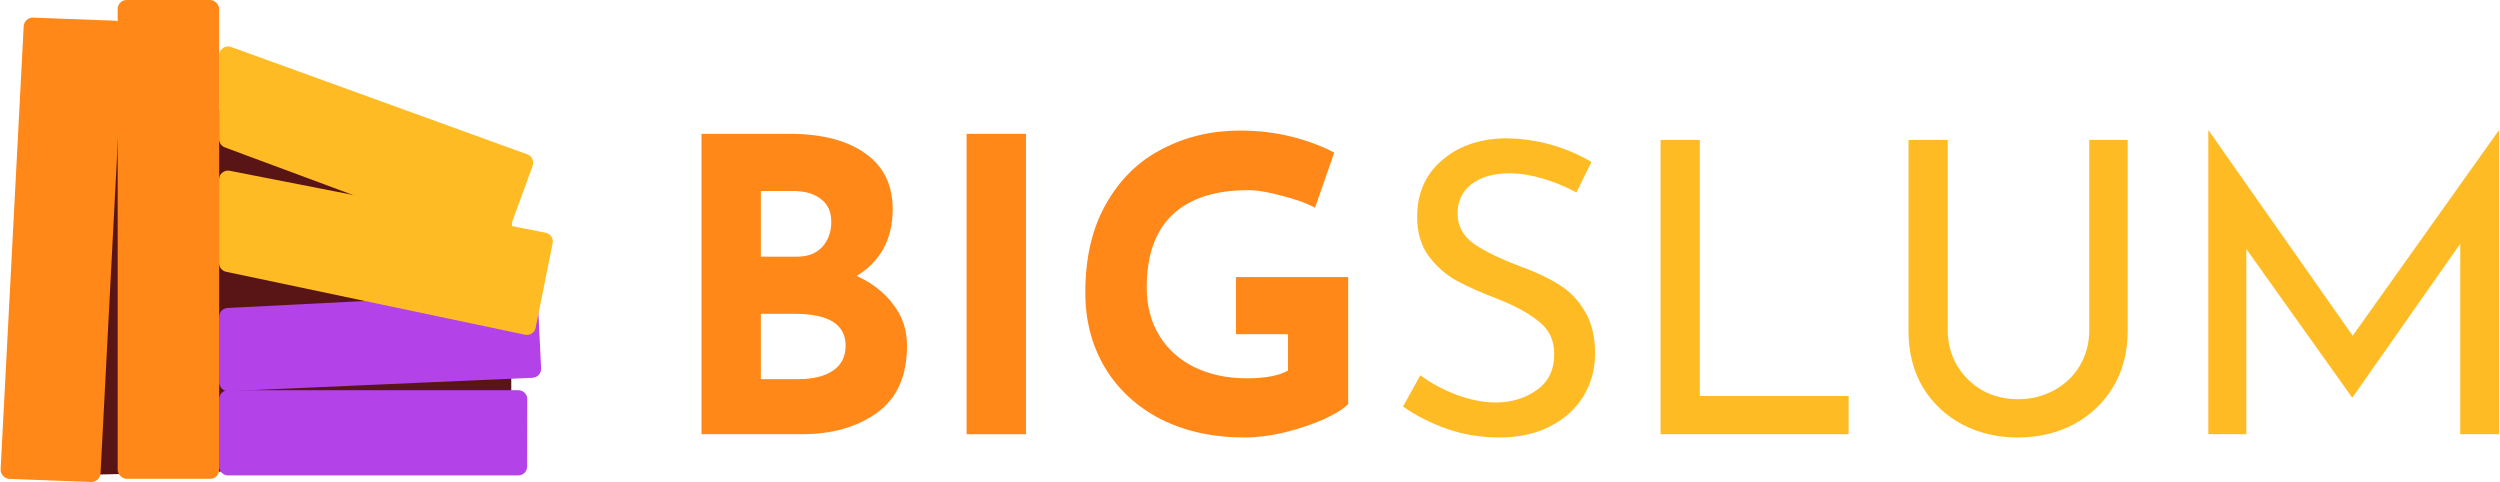
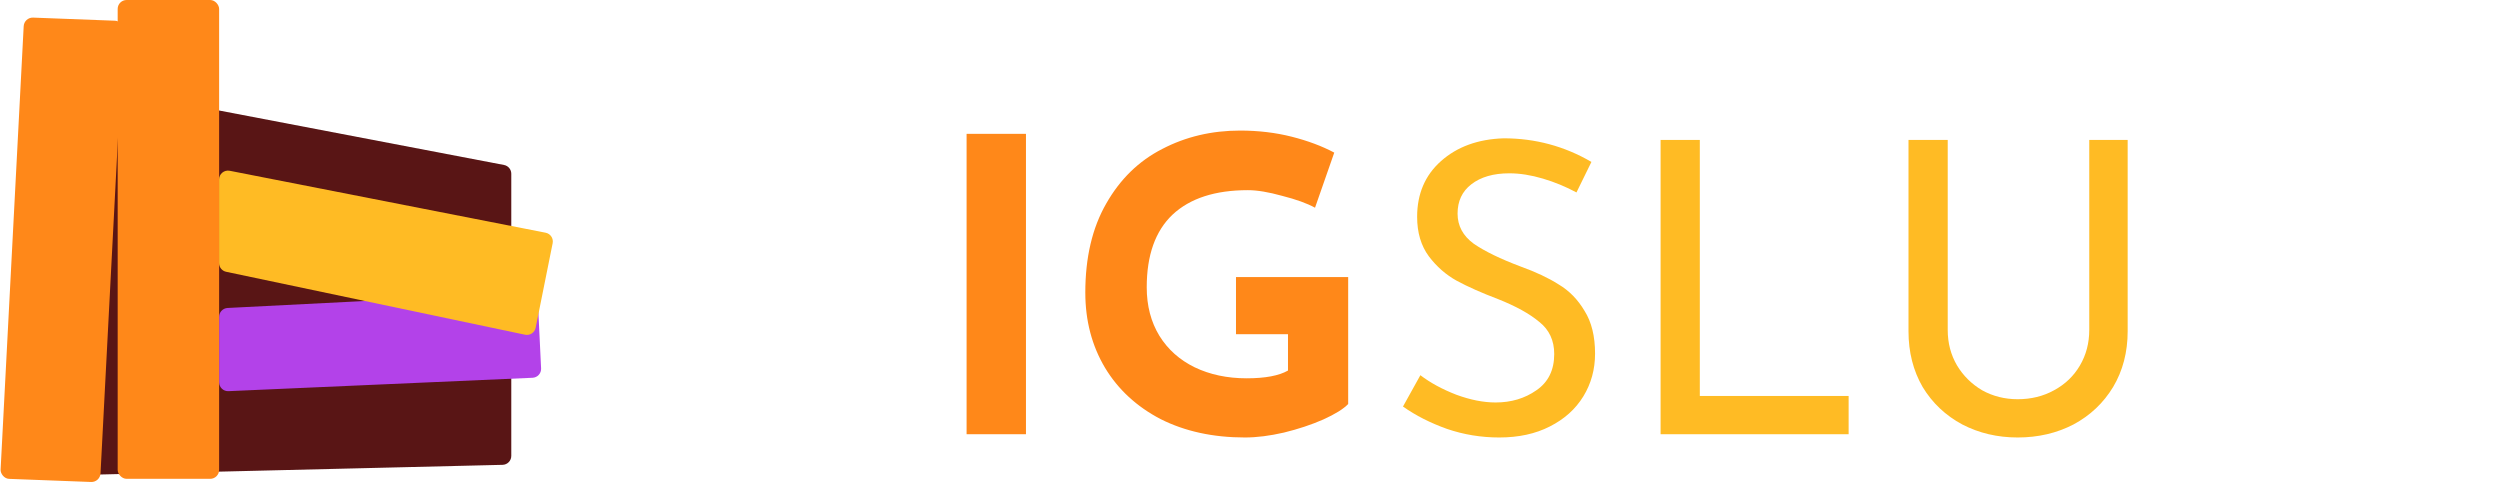
<svg xmlns="http://www.w3.org/2000/svg" width="280" height="54" viewBox="0 0 280 54" fill="none">
-   <path d="M95.947 30.897C97.72 31.72 99.096 32.801 100.074 34.142C101.083 35.453 101.588 36.976 101.588 38.713C101.588 42.126 100.457 44.64 98.194 46.255C95.963 47.84 93.165 48.632 89.802 48.632H78.567V14.99H88.472C92.049 14.99 94.862 15.722 96.91 17.184C98.959 18.616 99.983 20.704 99.983 23.446C99.983 25.122 99.631 26.6 98.928 27.88C98.225 29.13 97.231 30.135 95.947 30.897ZM85.216 28.749H89.252C90.475 28.749 91.423 28.383 92.095 27.652C92.768 26.89 93.104 25.96 93.104 24.863C93.104 23.736 92.722 22.883 91.958 22.304C91.193 21.694 90.139 21.389 88.793 21.389H85.216V28.749ZM89.481 42.461C91.04 42.461 92.294 42.157 93.242 41.547C94.22 40.907 94.709 39.962 94.709 38.713C94.709 36.336 92.814 35.148 89.023 35.148H85.216V42.461H89.481Z" fill="#FF8819" />
  <path d="M114.908 14.99V48.632H108.258V14.99H114.908Z" fill="#FF8819" />
  <path d="M150.996 45.249C150.476 45.798 149.544 46.377 148.199 46.986C146.884 47.565 145.417 48.053 143.796 48.449C142.207 48.815 140.755 48.998 139.44 48.998C135.863 48.998 132.714 48.312 129.993 46.941C127.303 45.539 125.224 43.619 123.757 41.181C122.289 38.713 121.555 35.91 121.555 32.771C121.555 28.84 122.335 25.518 123.894 22.806C125.453 20.064 127.547 18.022 130.177 16.681C132.806 15.31 135.71 14.624 138.89 14.624C140.938 14.624 142.864 14.853 144.668 15.31C146.471 15.767 148.061 16.361 149.437 17.093L147.282 23.264C146.395 22.776 145.172 22.334 143.613 21.938C142.084 21.511 140.8 21.298 139.761 21.298C136.092 21.298 133.28 22.212 131.323 24.041C129.397 25.869 128.434 28.581 128.434 32.177C128.434 34.249 128.908 36.062 129.856 37.616C130.803 39.14 132.118 40.313 133.799 41.136C135.511 41.958 137.453 42.37 139.623 42.37C141.702 42.37 143.246 42.08 144.255 41.501V37.433H138.431V31.034H150.996V45.249Z" fill="#FF8819" />
  <path d="M176.564 21.554C175.386 20.916 174.133 20.399 172.805 20.004C171.476 19.609 170.223 19.411 169.046 19.411C167.264 19.411 165.845 19.822 164.788 20.642C163.762 21.432 163.248 22.526 163.248 23.924C163.248 25.292 163.852 26.416 165.06 27.298C166.298 28.149 168.049 29 170.314 29.851C172.005 30.459 173.424 31.127 174.571 31.857C175.749 32.556 176.715 33.543 177.47 34.82C178.255 36.066 178.647 37.661 178.647 39.607C178.647 41.369 178.209 42.965 177.334 44.393C176.458 45.822 175.205 46.946 173.575 47.767C171.974 48.587 170.087 48.998 167.913 48.998C165.89 48.998 163.943 48.678 162.071 48.04C160.199 47.372 158.553 46.536 157.134 45.533L159.082 42.023C160.199 42.874 161.542 43.603 163.113 44.211C164.683 44.788 166.147 45.077 167.506 45.077C169.257 45.077 170.782 44.621 172.08 43.709C173.409 42.798 174.073 41.445 174.073 39.652C174.073 38.133 173.514 36.932 172.397 36.051C171.31 35.139 169.77 34.288 167.777 33.498C165.936 32.799 164.396 32.115 163.158 31.446C161.95 30.778 160.908 29.866 160.033 28.711C159.157 27.526 158.719 26.052 158.719 24.289C158.719 21.706 159.61 19.624 161.391 18.044C163.203 16.433 165.543 15.582 168.412 15.491C171.944 15.491 175.22 16.372 178.24 18.135L176.564 21.554Z" fill="#FFBB24" />
  <path d="M190.379 15.673V44.348H207.046V48.633H185.986V15.673H190.379Z" fill="#FFBB24" />
  <path d="M218.145 36.962C218.145 38.421 218.492 39.743 219.187 40.929C219.881 42.084 220.817 43.01 221.995 43.709C223.203 44.378 224.531 44.712 225.98 44.712C227.49 44.712 228.849 44.378 230.057 43.709C231.295 43.041 232.261 42.114 232.955 40.929C233.65 39.743 233.997 38.421 233.997 36.962V15.673H238.299V37.099C238.299 39.439 237.756 41.521 236.669 43.345C235.582 45.138 234.103 46.536 232.231 47.539C230.359 48.511 228.275 48.998 225.98 48.998C223.716 48.998 221.648 48.511 219.776 47.539C217.904 46.536 216.424 45.138 215.337 43.345C214.28 41.521 213.752 39.439 213.752 37.099V15.673H218.145V36.962Z" fill="#FFBB24" />
-   <path d="M279.895 14.624V48.633H275.547V27.298L263.5 44.484H263.41L251.589 27.89V48.633H247.331V14.624H247.377L263.5 37.601L279.85 14.624H279.895Z" fill="#FFBB24" />
  <path d="M12.048 11.148C12.078 10.541 12.638 10.101 13.235 10.215L56.452 18.478C56.923 18.568 57.264 18.981 57.264 19.46V51.061C57.264 51.604 56.831 52.048 56.288 52.061L11.074 53.148C10.493 53.162 10.023 52.679 10.051 52.099L12.048 11.148Z" fill="#591515" />
-   <path d="M58.056 43.703C58.609 43.703 59.057 44.152 59.056 44.705L59.042 52.249C59.041 52.8 58.593 53.247 58.042 53.247L25.542 53.247C24.989 53.247 24.542 52.799 24.542 52.247L24.542 44.703C24.542 44.151 24.989 43.703 25.542 43.703L58.056 43.703Z" fill="#B342E9" />
  <path d="M59.192 32.783C59.744 32.755 60.215 33.181 60.241 33.734L60.603 41.263C60.629 41.816 60.201 42.285 59.648 42.31L25.586 43.81C25.017 43.836 24.542 43.381 24.542 42.811L24.542 35.49C24.542 34.958 24.959 34.519 25.491 34.492L59.192 32.783Z" fill="#B342E9" />
  <rect width="11.201" height="51.712" rx="1" transform="matrix(0.999 0.038 -0.052 0.999 2.705 1.934)" fill="#FF8819" />
  <rect x="13.18" width="11.362" height="53.628" rx="1" fill="#FF8819" />
-   <path d="M25.193 16.511C24.801 16.365 24.541 15.991 24.541 15.573L24.541 6.199C24.541 5.505 25.23 5.022 25.882 5.259L59.057 17.285C59.578 17.474 59.846 18.049 59.656 18.569L56.544 27.089C56.354 27.61 55.776 27.876 55.257 27.683L25.193 16.511Z" fill="#FFBB24" />
  <path d="M25.329 30.441C24.866 30.343 24.535 29.935 24.535 29.462L24.535 20.107C24.535 19.477 25.11 19.005 25.727 19.126L61.109 26.064C61.652 26.171 62.006 26.699 61.897 27.242L59.995 36.707C59.886 37.252 59.353 37.603 58.809 37.489L25.329 30.441Z" fill="#FFBB24" />
</svg>